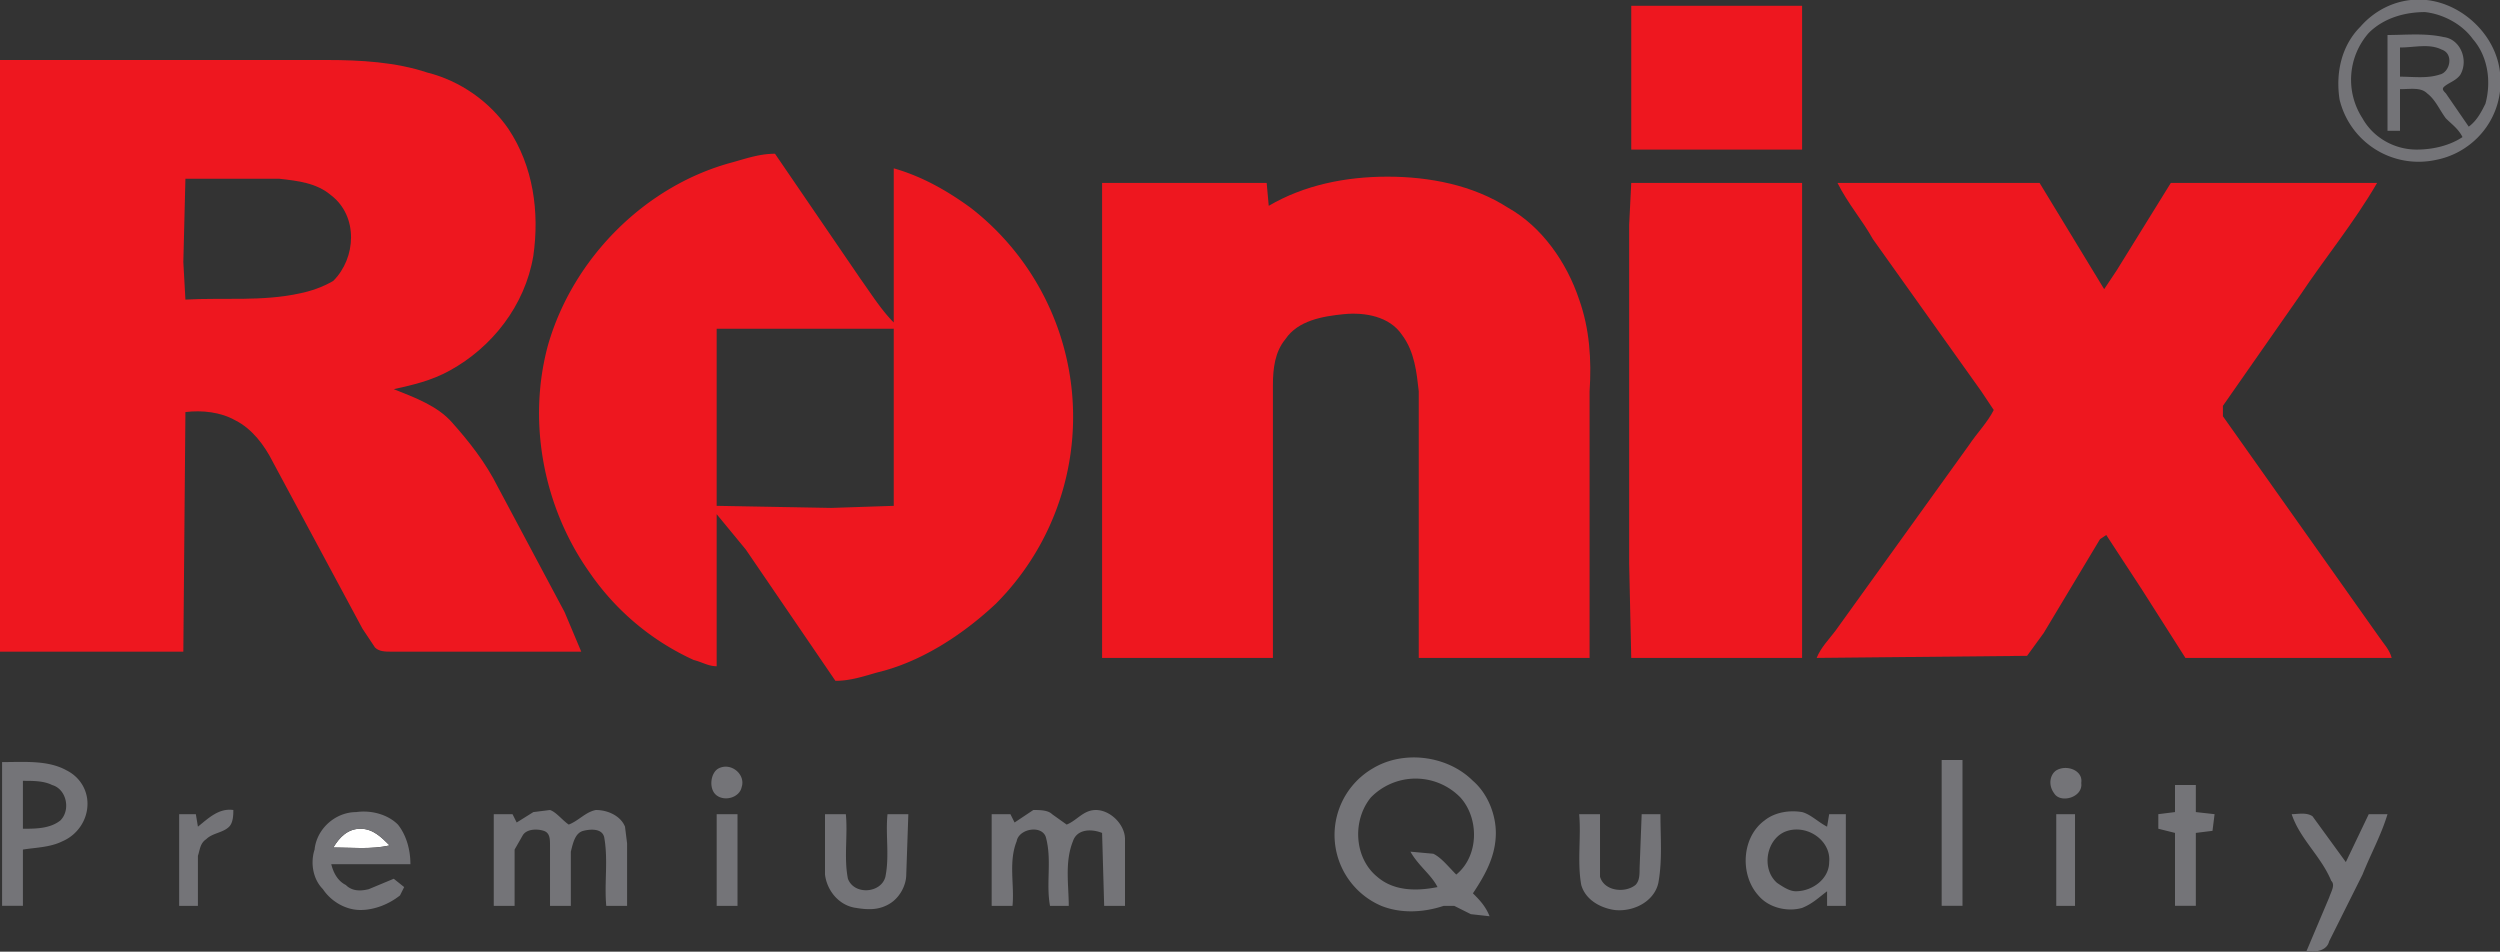
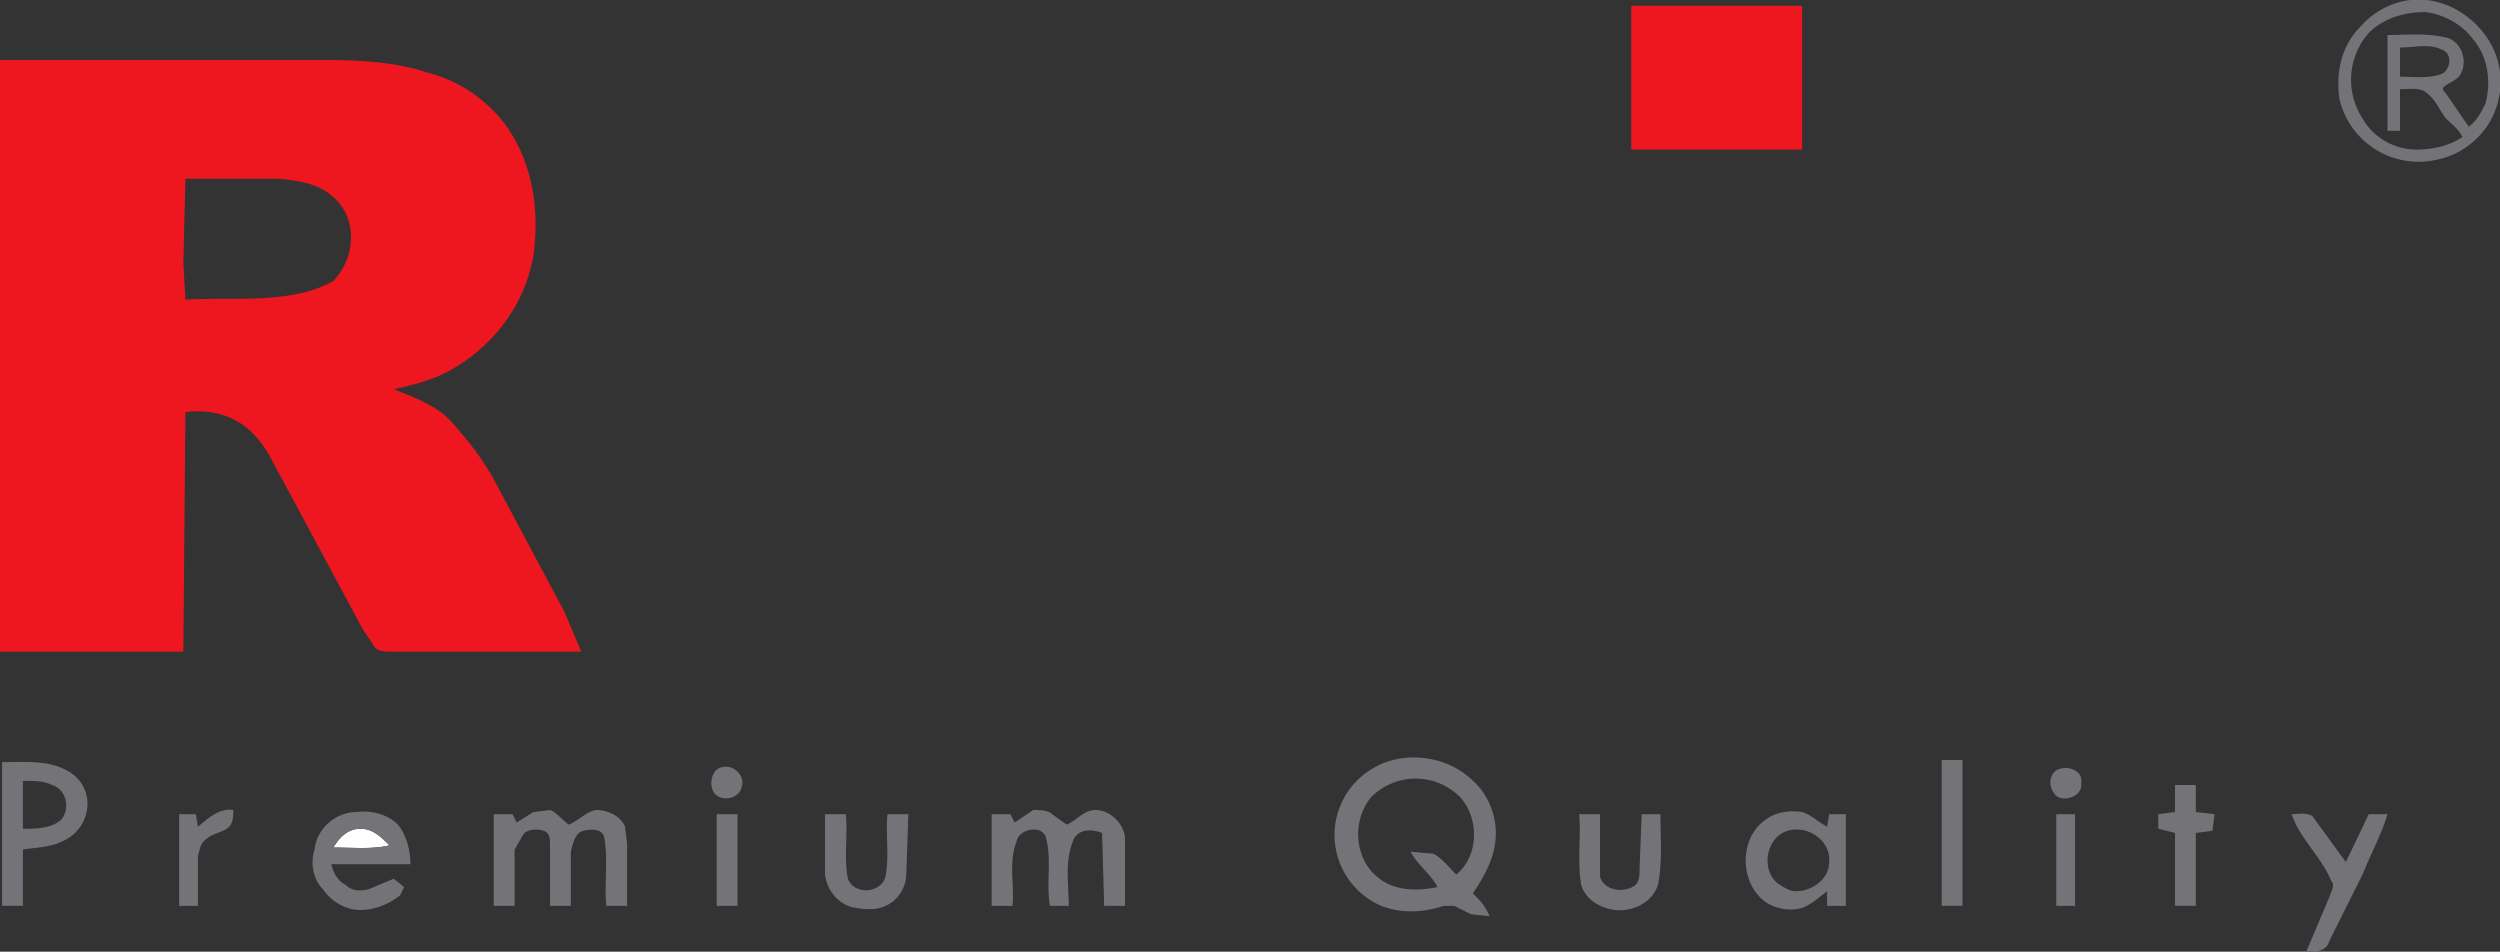
<svg xmlns="http://www.w3.org/2000/svg" viewBox="0 0.2 1200 456.8">
  <rect x="0" y="0.2" width="1200" height="456.8" fill="#333333" stroke="none" />
  <path fill="#fff" d="M160 407c3-5 7-9 13-9s10 4 14 8c-9 2-18 1-27 1Z" />
-   <path d="M1133 13c7-8 17-13 28-13 19 0 37 16 39 35v9c-2 17-15 30-31 33a39 39 0 0 1-46-29c-2-13 1-26 10-35m4 3a34 34 0 0 0-3 41c5 9 15 15 26 15 8 0 16-2 22-6-2-4-5-6-8-9-3-4-5-9-9-12-3-3-8-2-13-2v20h-6V17c9 0 18-1 27 1 8 1 12 11 8 18-2 3-6 4-8 6-1 1 0 2 1 3l11 16c4-3 6-7 8-11 3-11 1-23-6-31-5-7-14-12-23-13-10 0-20 3-27 10m15 7v14c6 0 13 1 19-1 5-1 7-10 1-12-6-3-13-1-20-1ZM659 369c15-9 36-6 48 6 7 6 11 16 11 25 0 11-5 20-11 29 3 3 6 6 8 11l-9-1-8-4h-5c-9 3-20 4-30 0a37 37 0 0 1-4-66m-1 14c-9 11-8 29 3 38 8 7 19 7 29 5-3-6-9-10-13-17l11 1c4 2 7 6 11 10 11-9 11-27 2-37a30 30 0 0 0-43 0Zm274-18h10v70h-10v-70ZM1 366c11 0 22-1 31 4 6 3 10 9 10 16 0 8-5 15-12 18-6 3-13 3-19 4v27H1v-69m10 9v23c6 0 13 0 18-4 5-5 3-15-4-17-4-2-9-2-14-2Zm334-6c6-3 13 3 11 9-1 5-8 7-12 4s-3-11 1-13Zm642 1c5-3 13 0 12 6 1 7-10 10-13 5-3-4-2-9 1-11Zm57 7h10v13l9 1-1 8-8 1v35h-10v-35l-8-2v-7l8-1v-13ZM95 397c5-4 10-9 17-8 0 2 0 6-2 8-3 3-8 3-11 6-3 2-3 5-4 8v24h-9v-44h8l1 6Zm161-7 8-1c3 1 6 5 9 7 5-2 8-6 13-7 6 0 12 3 14 8l1 8v30h-10c-1-11 1-22-1-33-1-4-6-4-10-3s-5 6-6 10v26h-10v-29c0-3 0-6-3-7s-8-1-10 2l-4 7v27h-10v-44h9l2 4 8-5Zm231 5 9-6c3 0 7 0 9 2l7 5c5-2 8-7 14-7 7 0 14 7 14 14v32h-10l-1-35c-5-2-12-2-14 4-4 10-2 21-2 31h-9c-2-11 1-22-2-33-2-6-13-4-14 2-4 10-1 21-2 31h-10v-44h9l2 4Zm-336 13c1-10 10-18 20-18 7-1 15 1 20 6 4 5 6 12 6 19h-38c1 4 3 8 7 10 3 3 7 3 11 2l12-5 5 4-2 4c-5 4-12 7-19 7s-14-4-18-10c-5-5-6-13-4-19m9-1c9 0 18 1 27-1-4-4-8-8-14-8s-10 4-13 9Zm687-13c5-4 12-5 18-4 4 1 8 5 12 7l1-6h8v44h-9v-7c-4 3-7 6-12 8-7 2-16 0-21-6-9-10-8-28 3-36m11 5c-10 3-13 18-5 25 3 2 6 4 9 4 8 0 16-6 16-14 1-10-10-18-20-15Zm-514-8h10v44h-10v-44Zm52 0h10c1 10-1 21 1 31 3 8 16 7 18-1 2-10 0-20 1-30h10l-1 29c0 5-3 11-8 14s-10 3-16 2c-8-1-14-8-15-16v-29Zm362 0h10v30c2 7 12 8 17 4 2-2 2-5 2-8l1-26h9c0 11 1 22-1 33-2 9-12 14-21 13-7-1-14-5-16-12-2-11 0-23-1-34Zm229 0h9v44h-9v-44Zm113 0c3 0 7-1 10 1l16 22 11-23h9c-3 10-8 19-12 29l-16 32c-1 4-5 5-9 5h-2l11-26c1-3 3-6 1-8-5-12-15-20-19-32Z" fill="#747478" />
+   <path d="M1133 13c7-8 17-13 28-13 19 0 37 16 39 35v9c-2 17-15 30-31 33a39 39 0 0 1-46-29c-2-13 1-26 10-35m4 3a34 34 0 0 0-3 41c5 9 15 15 26 15 8 0 16-2 22-6-2-4-5-6-8-9-3-4-5-9-9-12-3-3-8-2-13-2v20h-6V17c9 0 18-1 27 1 8 1 12 11 8 18-2 3-6 4-8 6-1 1 0 2 1 3l11 16c4-3 6-7 8-11 3-11 1-23-6-31-5-7-14-12-23-13-10 0-20 3-27 10m15 7v14c6 0 13 1 19-1 5-1 7-10 1-12-6-3-13-1-20-1ZM659 369c15-9 36-6 48 6 7 6 11 16 11 25 0 11-5 20-11 29 3 3 6 6 8 11l-9-1-8-4h-5c-9 3-20 4-30 0a37 37 0 0 1-4-66m-1 14c-9 11-8 29 3 38 8 7 19 7 29 5-3-6-9-10-13-17l11 1c4 2 7 6 11 10 11-9 11-27 2-37a30 30 0 0 0-43 0Zm274-18h10v70h-10v-70ZM1 366c11 0 22-1 31 4 6 3 10 9 10 16 0 8-5 15-12 18-6 3-13 3-19 4v27H1v-69m10 9v23c6 0 13 0 18-4 5-5 3-15-4-17-4-2-9-2-14-2Zm334-6c6-3 13 3 11 9-1 5-8 7-12 4s-3-11 1-13Zm642 1c5-3 13 0 12 6 1 7-10 10-13 5-3-4-2-9 1-11Zm57 7h10v13l9 1-1 8-8 1v35h-10v-35l-8-2v-7l8-1v-13ZM95 397c5-4 10-9 17-8 0 2 0 6-2 8-3 3-8 3-11 6-3 2-3 5-4 8v24h-9v-44h8l1 6Zm161-7 8-1c3 1 6 5 9 7 5-2 8-6 13-7 6 0 12 3 14 8l1 8v30h-10c-1-11 1-22-1-33-1-4-6-4-10-3s-5 6-6 10v26h-10v-29c0-3 0-6-3-7s-8-1-10 2l-4 7v27h-10v-44h9l2 4 8-5Zm231 5 9-6c3 0 7 0 9 2l7 5c5-2 8-7 14-7 7 0 14 7 14 14v32h-10l-1-35c-5-2-12-2-14 4-4 10-2 21-2 31h-9c-2-11 1-22-2-33-2-6-13-4-14 2-4 10-1 21-2 31h-10v-44h9l2 4Zm-336 13c1-10 10-18 20-18 7-1 15 1 20 6 4 5 6 12 6 19h-38c1 4 3 8 7 10 3 3 7 3 11 2l12-5 5 4-2 4c-5 4-12 7-19 7s-14-4-18-10c-5-5-6-13-4-19m9-1c9 0 18 1 27-1-4-4-8-8-14-8s-10 4-13 9Zm687-13c5-4 12-5 18-4 4 1 8 5 12 7l1-6h8v44h-9v-7c-4 3-7 6-12 8-7 2-16 0-21-6-9-10-8-28 3-36m11 5c-10 3-13 18-5 25 3 2 6 4 9 4 8 0 16-6 16-14 1-10-10-18-20-15Zm-514-8h10v44h-10v-44m52 0h10c1 10-1 21 1 31 3 8 16 7 18-1 2-10 0-20 1-30h10l-1 29c0 5-3 11-8 14s-10 3-16 2c-8-1-14-8-15-16v-29Zm362 0h10v30c2 7 12 8 17 4 2-2 2-5 2-8l1-26h9c0 11 1 22-1 33-2 9-12 14-21 13-7-1-14-5-16-12-2-11 0-23-1-34Zm229 0h9v44h-9v-44Zm113 0c3 0 7-1 10 1l16 22 11-23h9c-3 10-8 19-12 29l-16 32c-1 4-5 5-9 5h-2l11-26c1-3 3-6 1-8-5-12-15-20-19-32Z" fill="#747478" />
  <g fill="#ee171f">
    <path d="M783 3h82v69h-82V3ZM0 29h157c16 0 33 1 48 6 16 4 30 14 39 27 12 18 15 40 12 61-4 24-20 44-40 55-9 5-18 7-27 9 10 4 21 8 28 16 8 9 16 19 22 31l32 60 8 19h-91c-3 0-6 0-8-2l-6-9-43-80c-4-8-10-16-18-20-7-4-16-5-24-4l-1 115H0V29m89 57-1 40 1 18c18-1 37 1 55-3 5-1 11-3 16-6 11-11 12-31-1-41-7-6-16-7-25-8H89Z" />
-     <path d="M352 78c7-2 13-4 20-4l41 60c5 7 10 15 16 21V81c14 4 26 11 37 19a127 127 0 0 1 12 190c-16 15-36 28-57 33-7 2-13 4-20 4l-43-63-14-17v73c-4 0-7-2-11-3a122 122 0 0 1-50-42c-22-31-30-72-20-109 12-42 47-77 89-88m-8 80v85l55 1 30-1v-85h-85Z" />
-     <path d="M609 99c17-10 37-14 57-14s41 4 58 15c16 9 28 26 34 44 5 14 6 29 5 44v128h-82V188c-1-9-2-19-8-27-6-9-18-11-28-10s-22 3-28 12c-5 6-6 14-6 22v131h-82V88h79l1 11Zm174-11h82v228h-82l-1-45V108l1-20Zm99 0h97l31 51 6-9 26-42h99c-11 19-25 36-37 54l-37 53v5l75 106c2 3 5 6 6 10h-99l-21-33-17-26-3 2-27 45-8 11-101 1c2-5 6-9 9-13l64-89c4-6 9-11 12-17l-6-9-52-73c-5-9-12-17-17-27Z" />
  </g>
</svg>